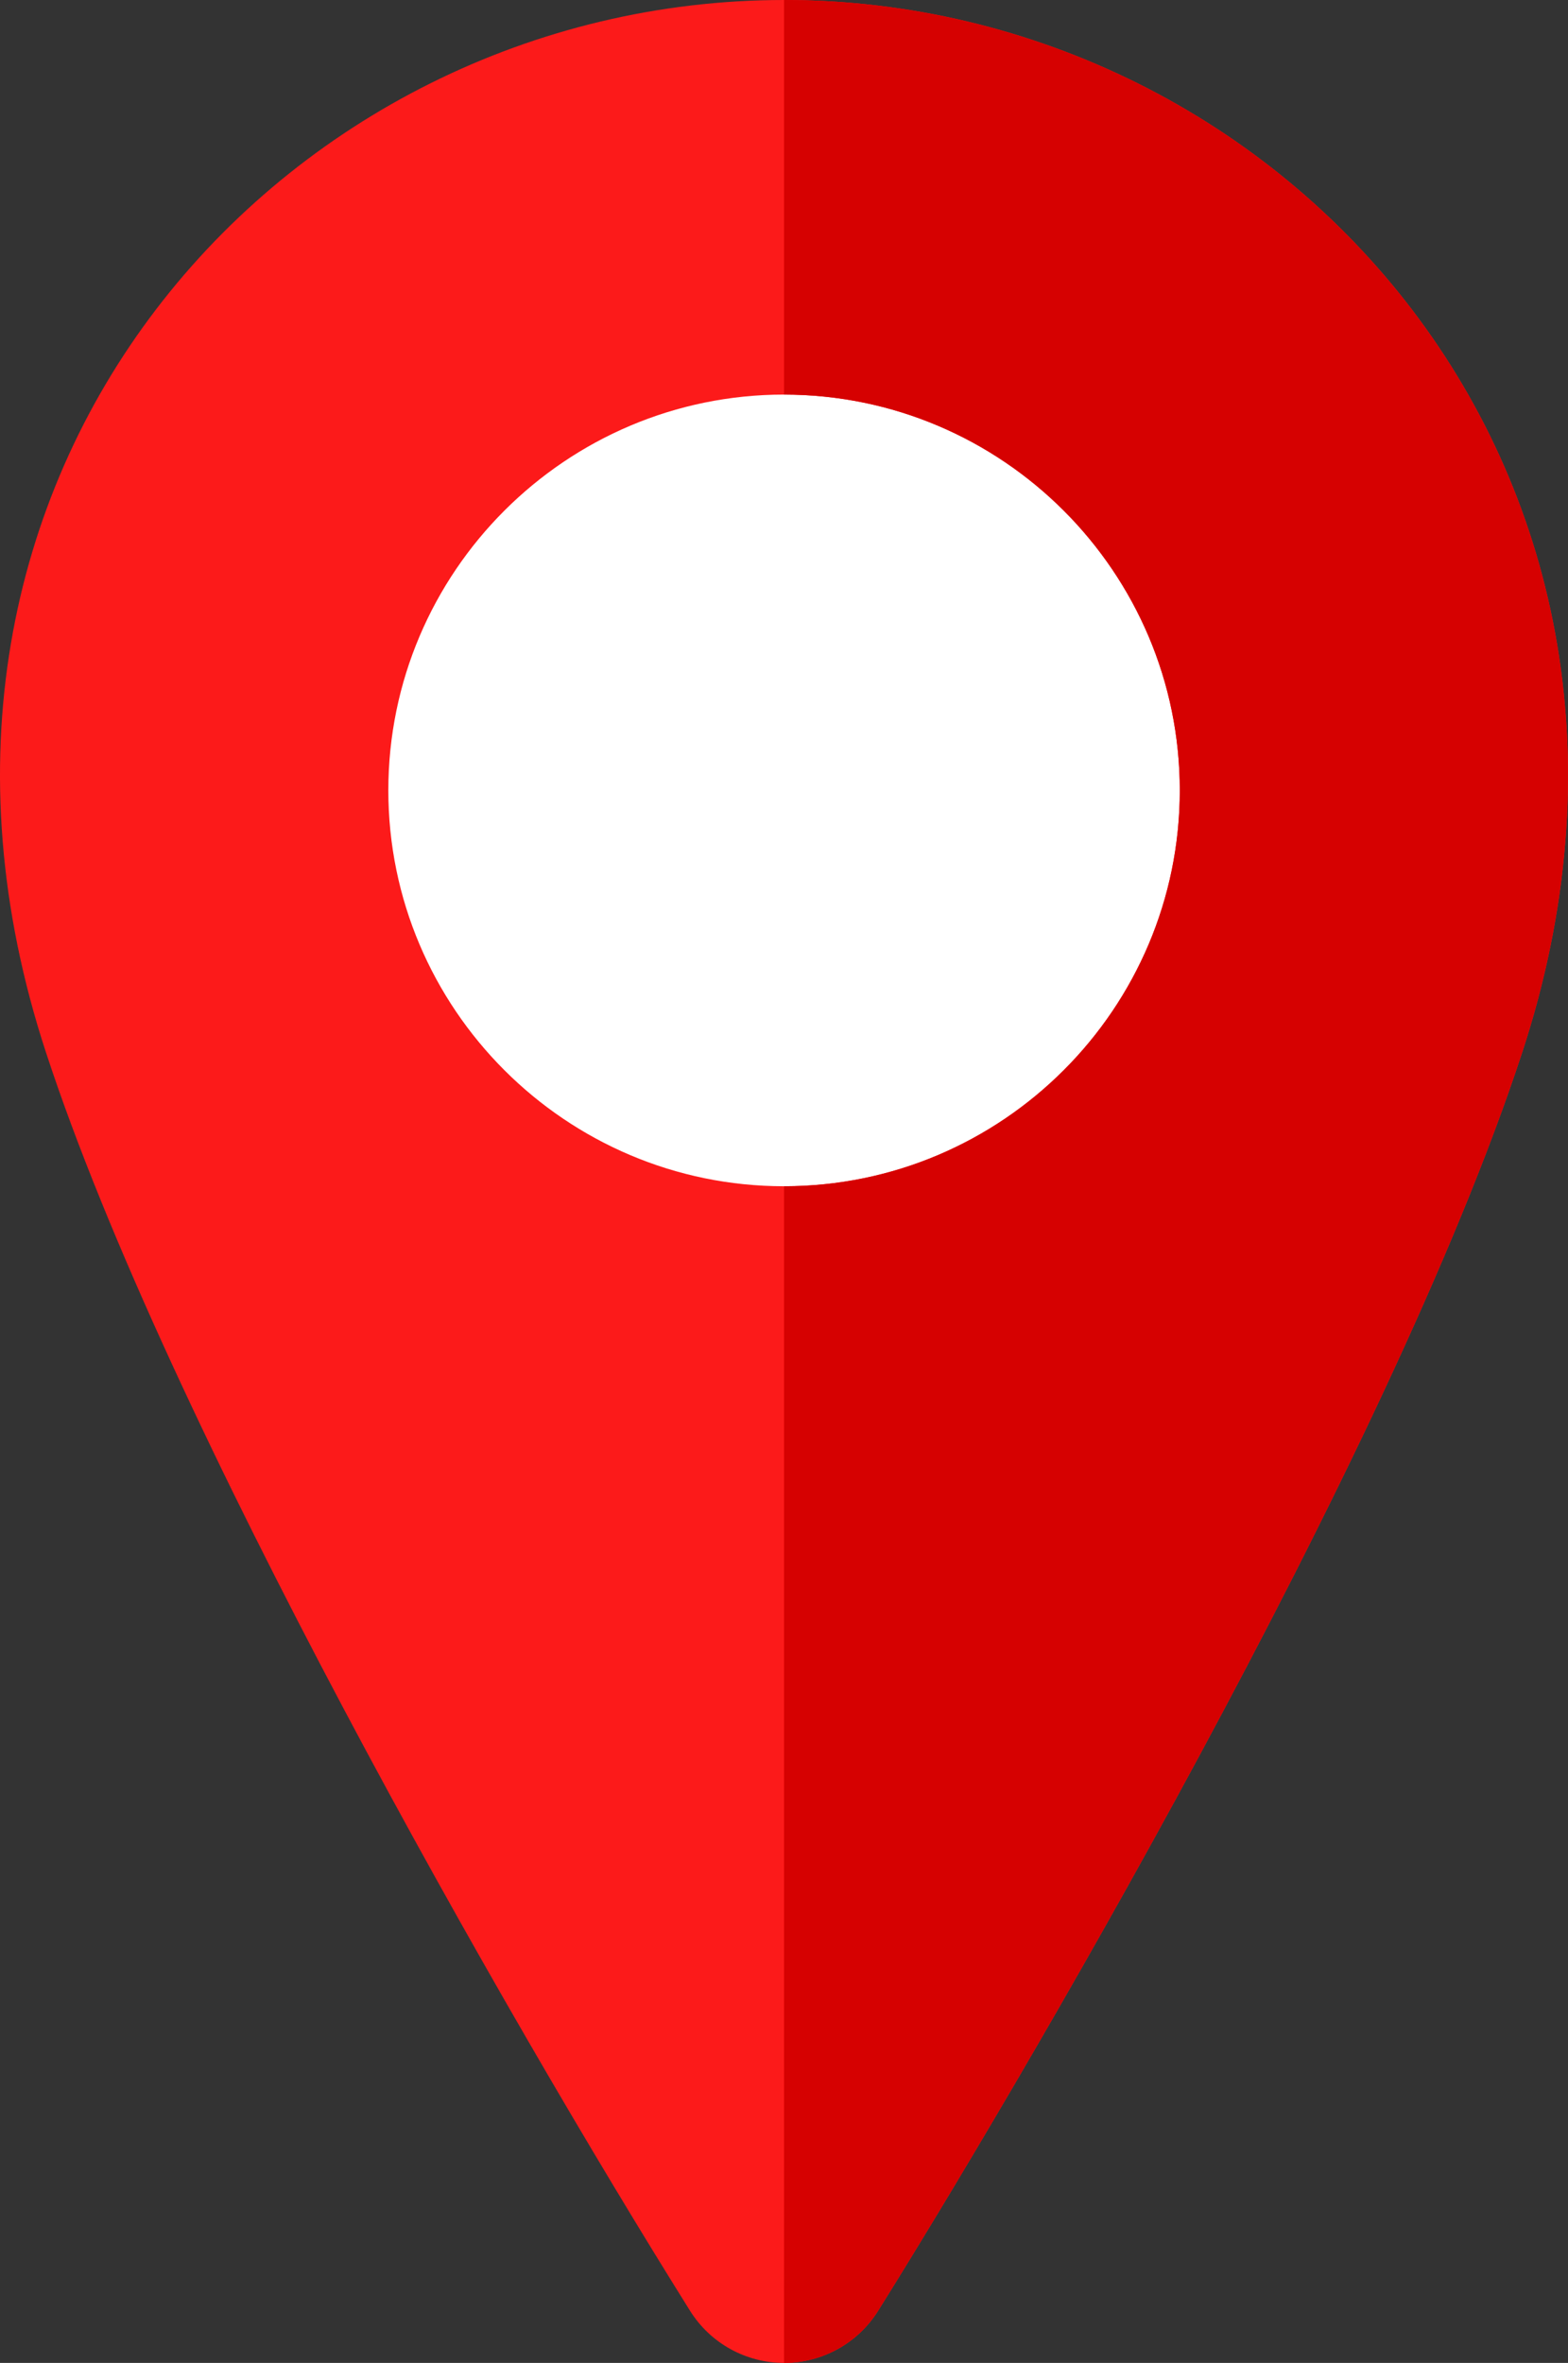
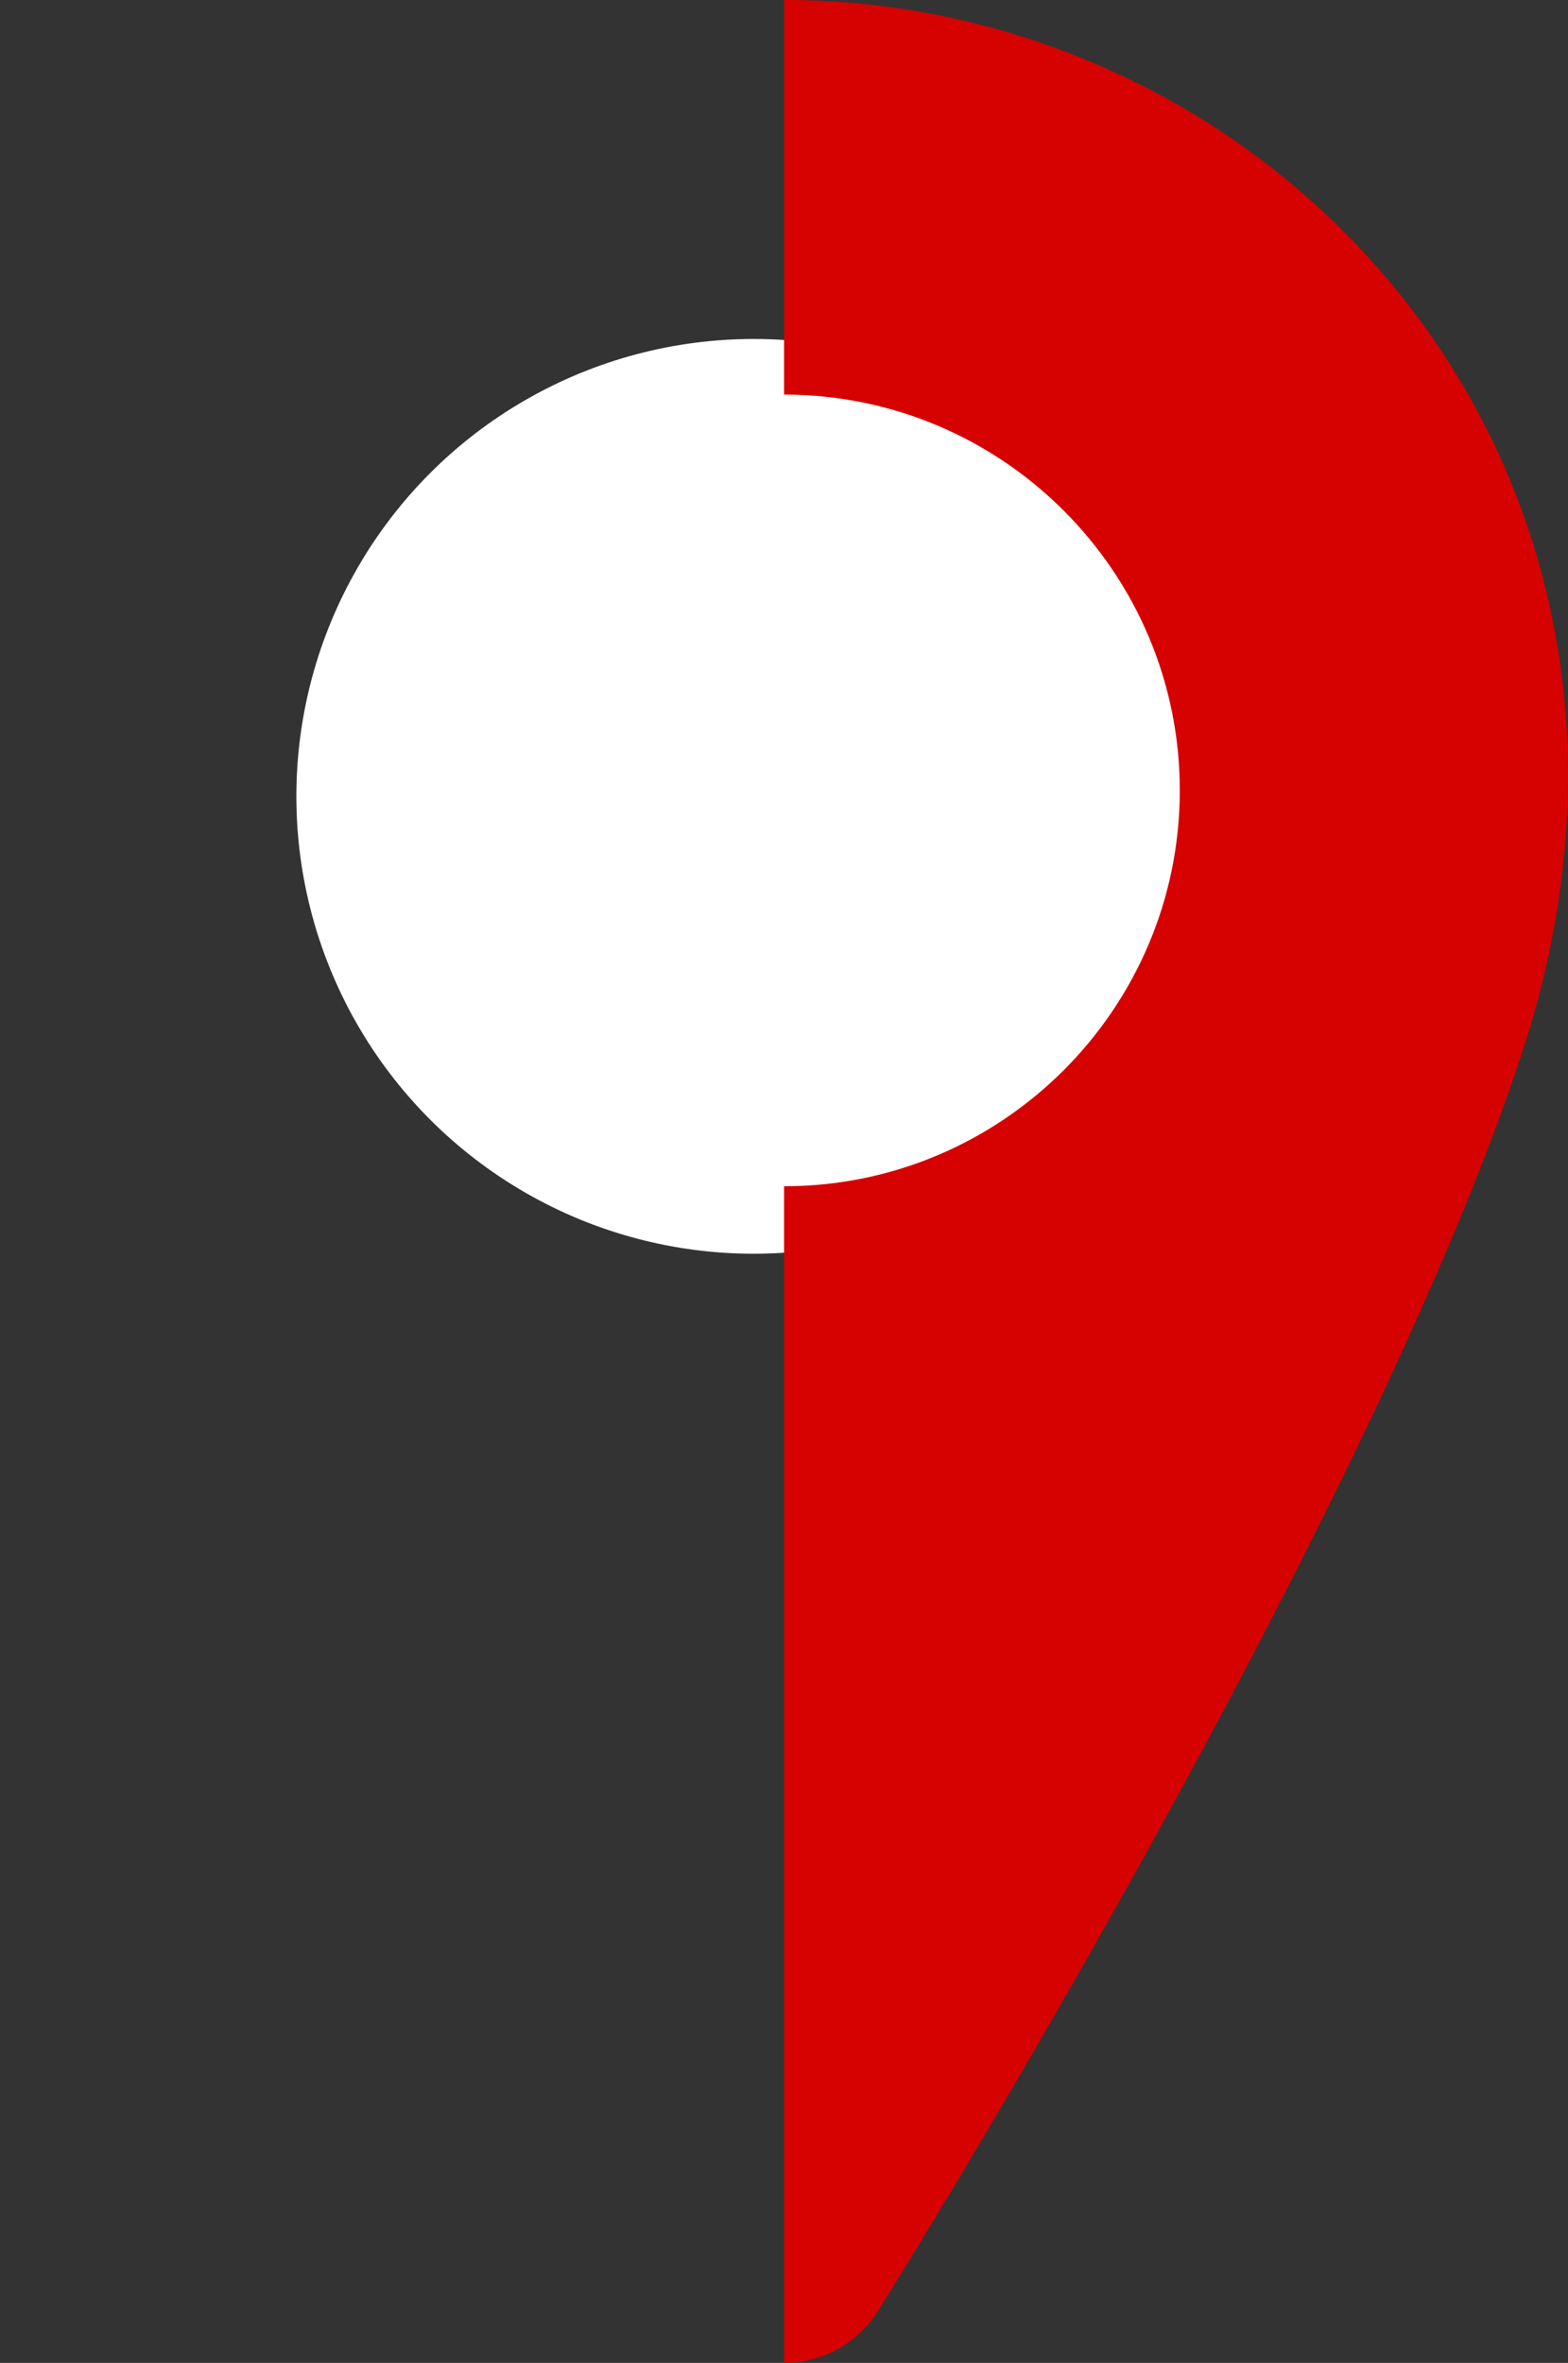
<svg xmlns="http://www.w3.org/2000/svg" xmlns:ns1="http://sodipodi.sourceforge.net/DTD/sodipodi-0.dtd" xmlns:ns2="http://www.inkscape.org/namespaces/inkscape" version="1.1" id="Layer_1" x="0px" y="0px" width="165.942" height="250.033" viewBox="0 0 165.942 250.033" enable-background="new 0 0 595.275 283.465" xml:space="preserve" ns1:docname="markerIcon.svg" ns2:version="0.92.3 (2405546, 2018-03-11)">
  <rect x="0" y="0" width="165.942" height="250.033" fill="#333333" stroke="none" />
  <defs id="defs3739" />
  <ns1:namedview pagecolor="#ffffff" bordercolor="#666666" borderopacity="1" objecttolerance="10" gridtolerance="10" guidetolerance="10" ns2:pageopacity="0" ns2:pageshadow="2" ns2:window-width="1920" ns2:window-height="1057" id="namedview3737" showgrid="false" fit-margin-top="0" fit-margin-left="0" fit-margin-right="0" fit-margin-bottom="0" ns2:zoom="2.965016" ns2:cx="-31.692768" ns2:cy="108.3005" ns2:window-x="1912" ns2:window-y="-8" ns2:window-maximized="1" ns2:current-layer="Layer_1" />
  <circle id="path3743" cx="79.763" cy="84.267" r="48.398" style="fill:#ffffff" />
-   <path d="m 82.978,0 c -52.979,0 -98.198,50.155 -78.11,111.373 12.803,39.048 48.329,101.443 68.162,133.148 2.145,3.429 5.904,5.511 9.949,5.511 4.044,0 7.803,-2.083 9.948,-5.511 13.881,-22.191 53.979,-89.908 68.162,-133.146 v 0 C 181.098,50.38 136.135,0 82.978,0 Z m -0.001,125.523 c -23.093,0 -41.88,-18.791 -41.88,-41.889 0,-23.093 18.788,-41.881 41.88,-41.881 23.093,0 41.881,18.787 41.881,41.881 0,23.098 -18.787,41.889 -41.881,41.889 z" id="path3728" ns2:connector-curvature="0" style="fill:#fc1a1a" />
  <path d="m 82.978,0 v 41.754 c 23.093,0 41.88,18.788 41.88,41.881 0,23.098 -18.787,41.888 -41.88,41.889 v 124.509 c 4.044,0 7.803,-2.083 9.947,-5.511 13.881,-22.191 53.978,-89.908 68.162,-133.146 v 0 C 181.098,50.38 136.135,0 82.978,0 Z" id="path3730" ns2:connector-curvature="0" style="fill:#d60101" />
</svg>